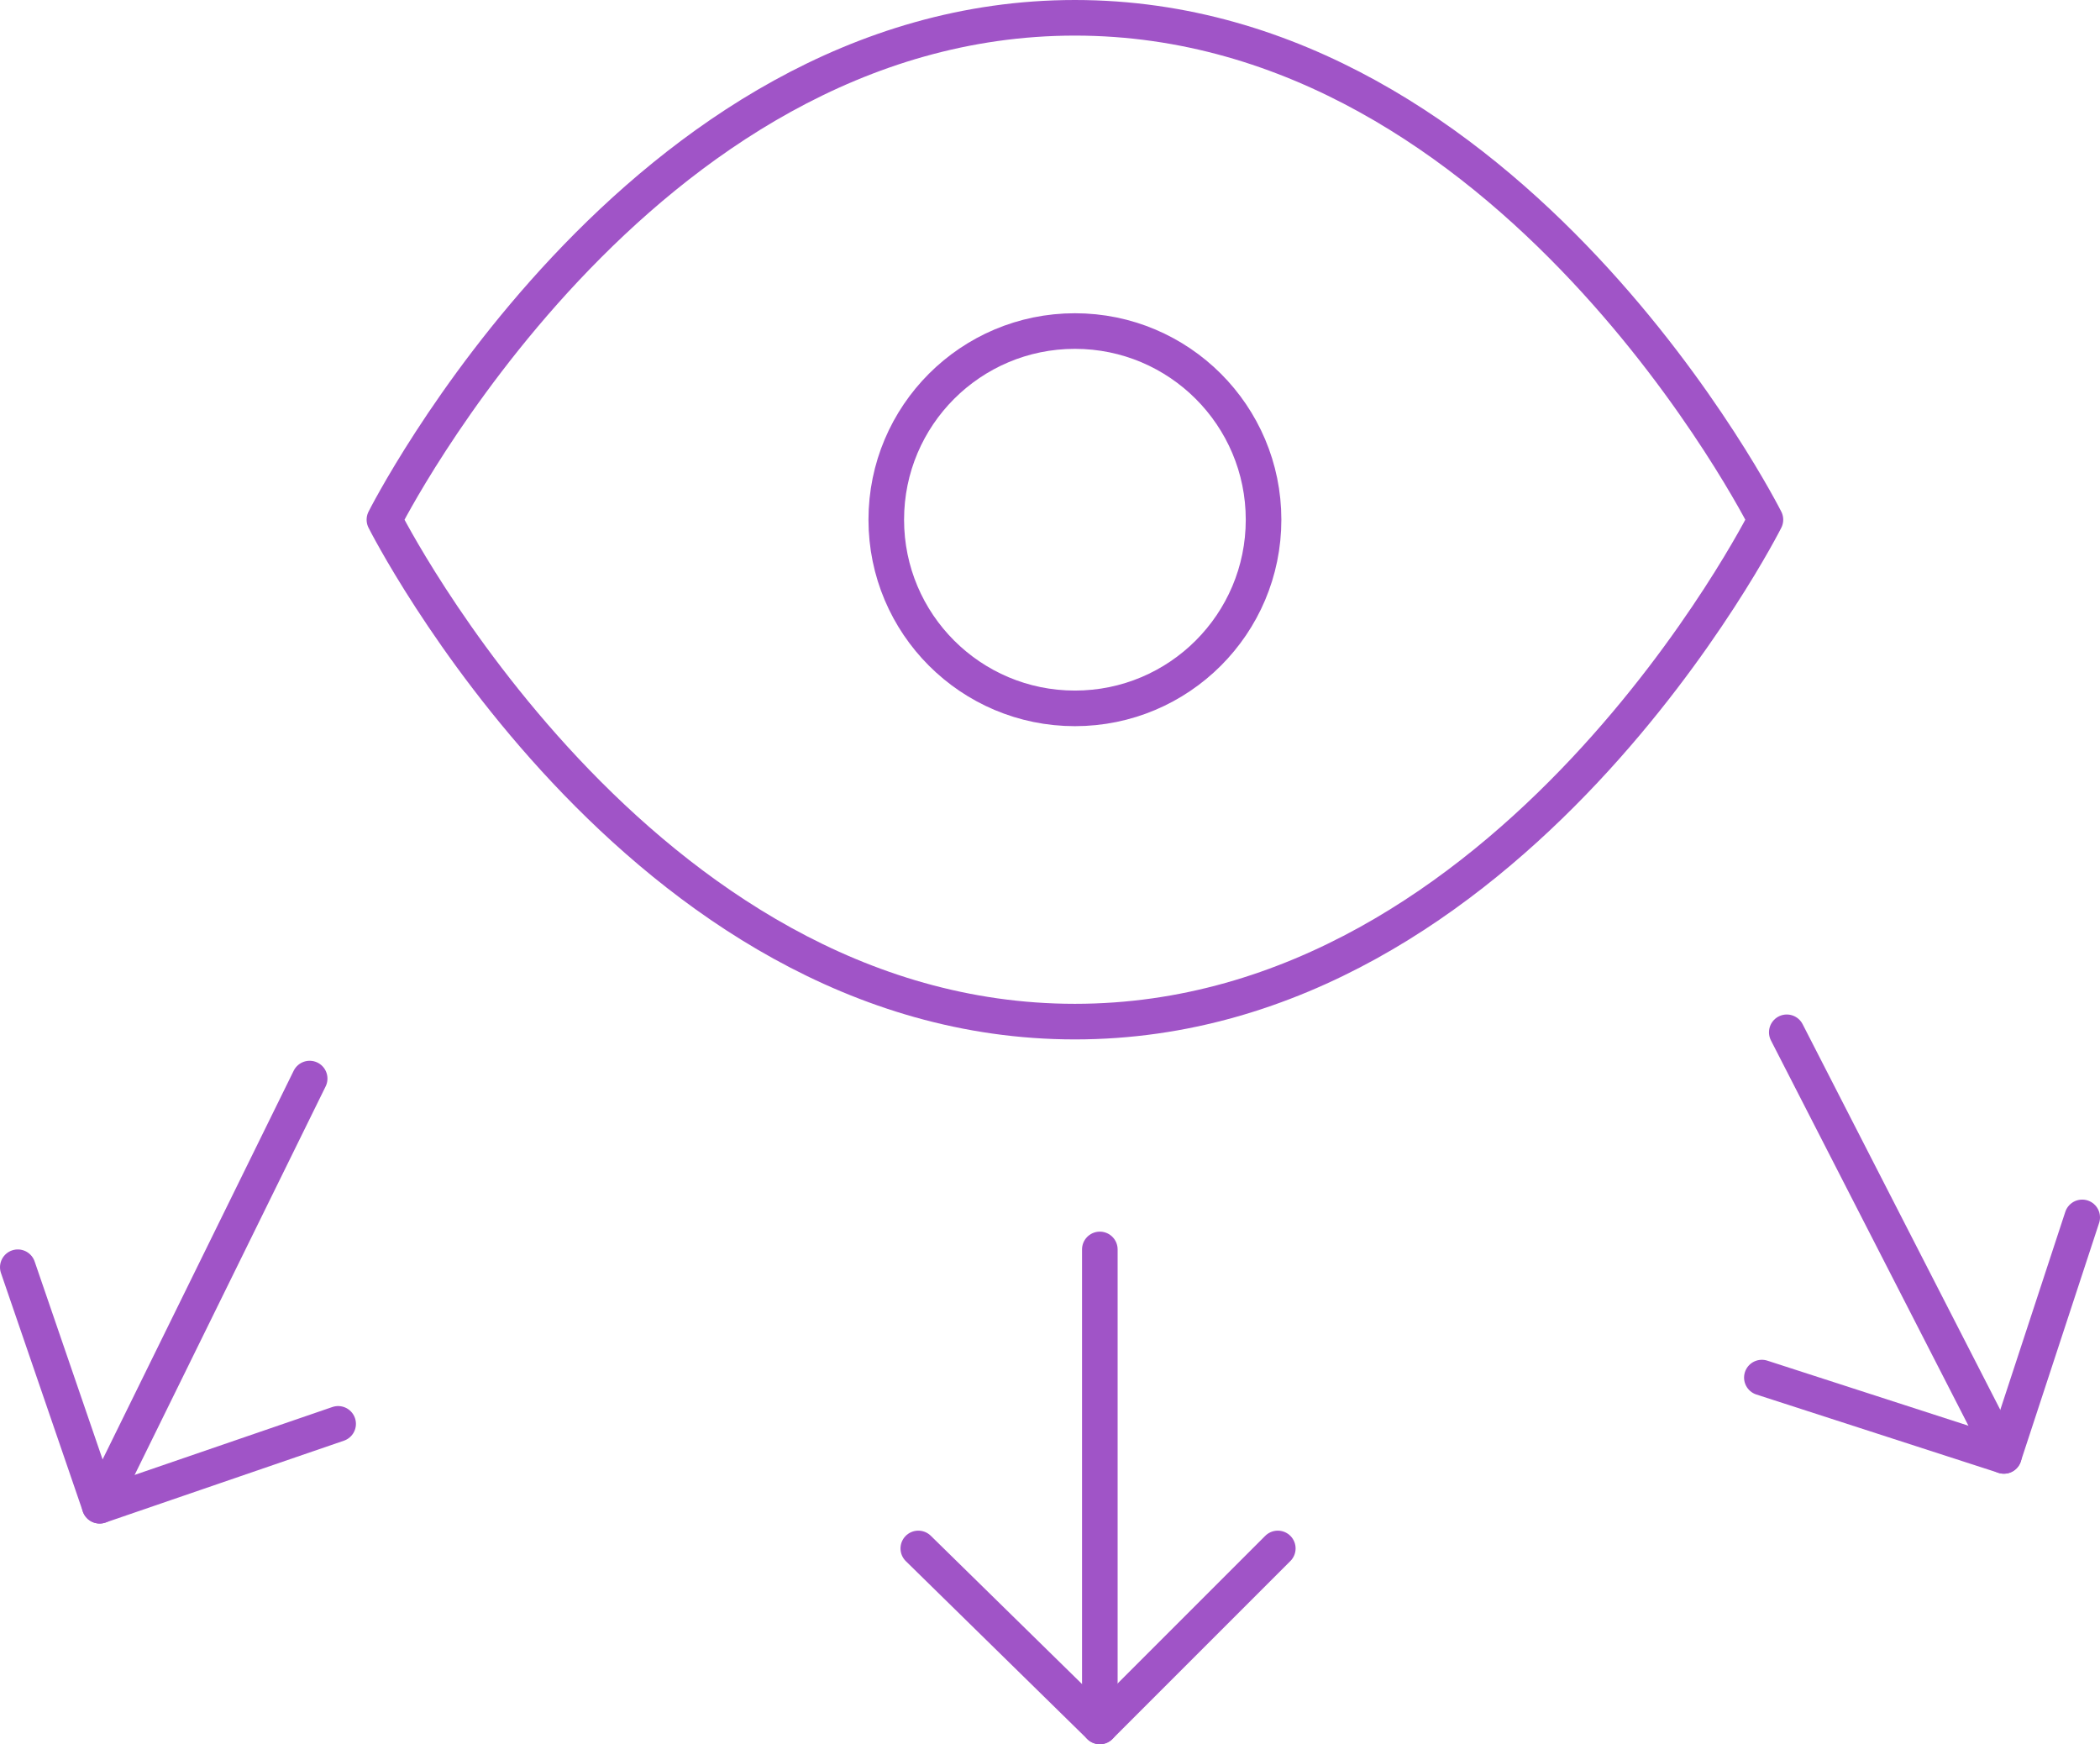
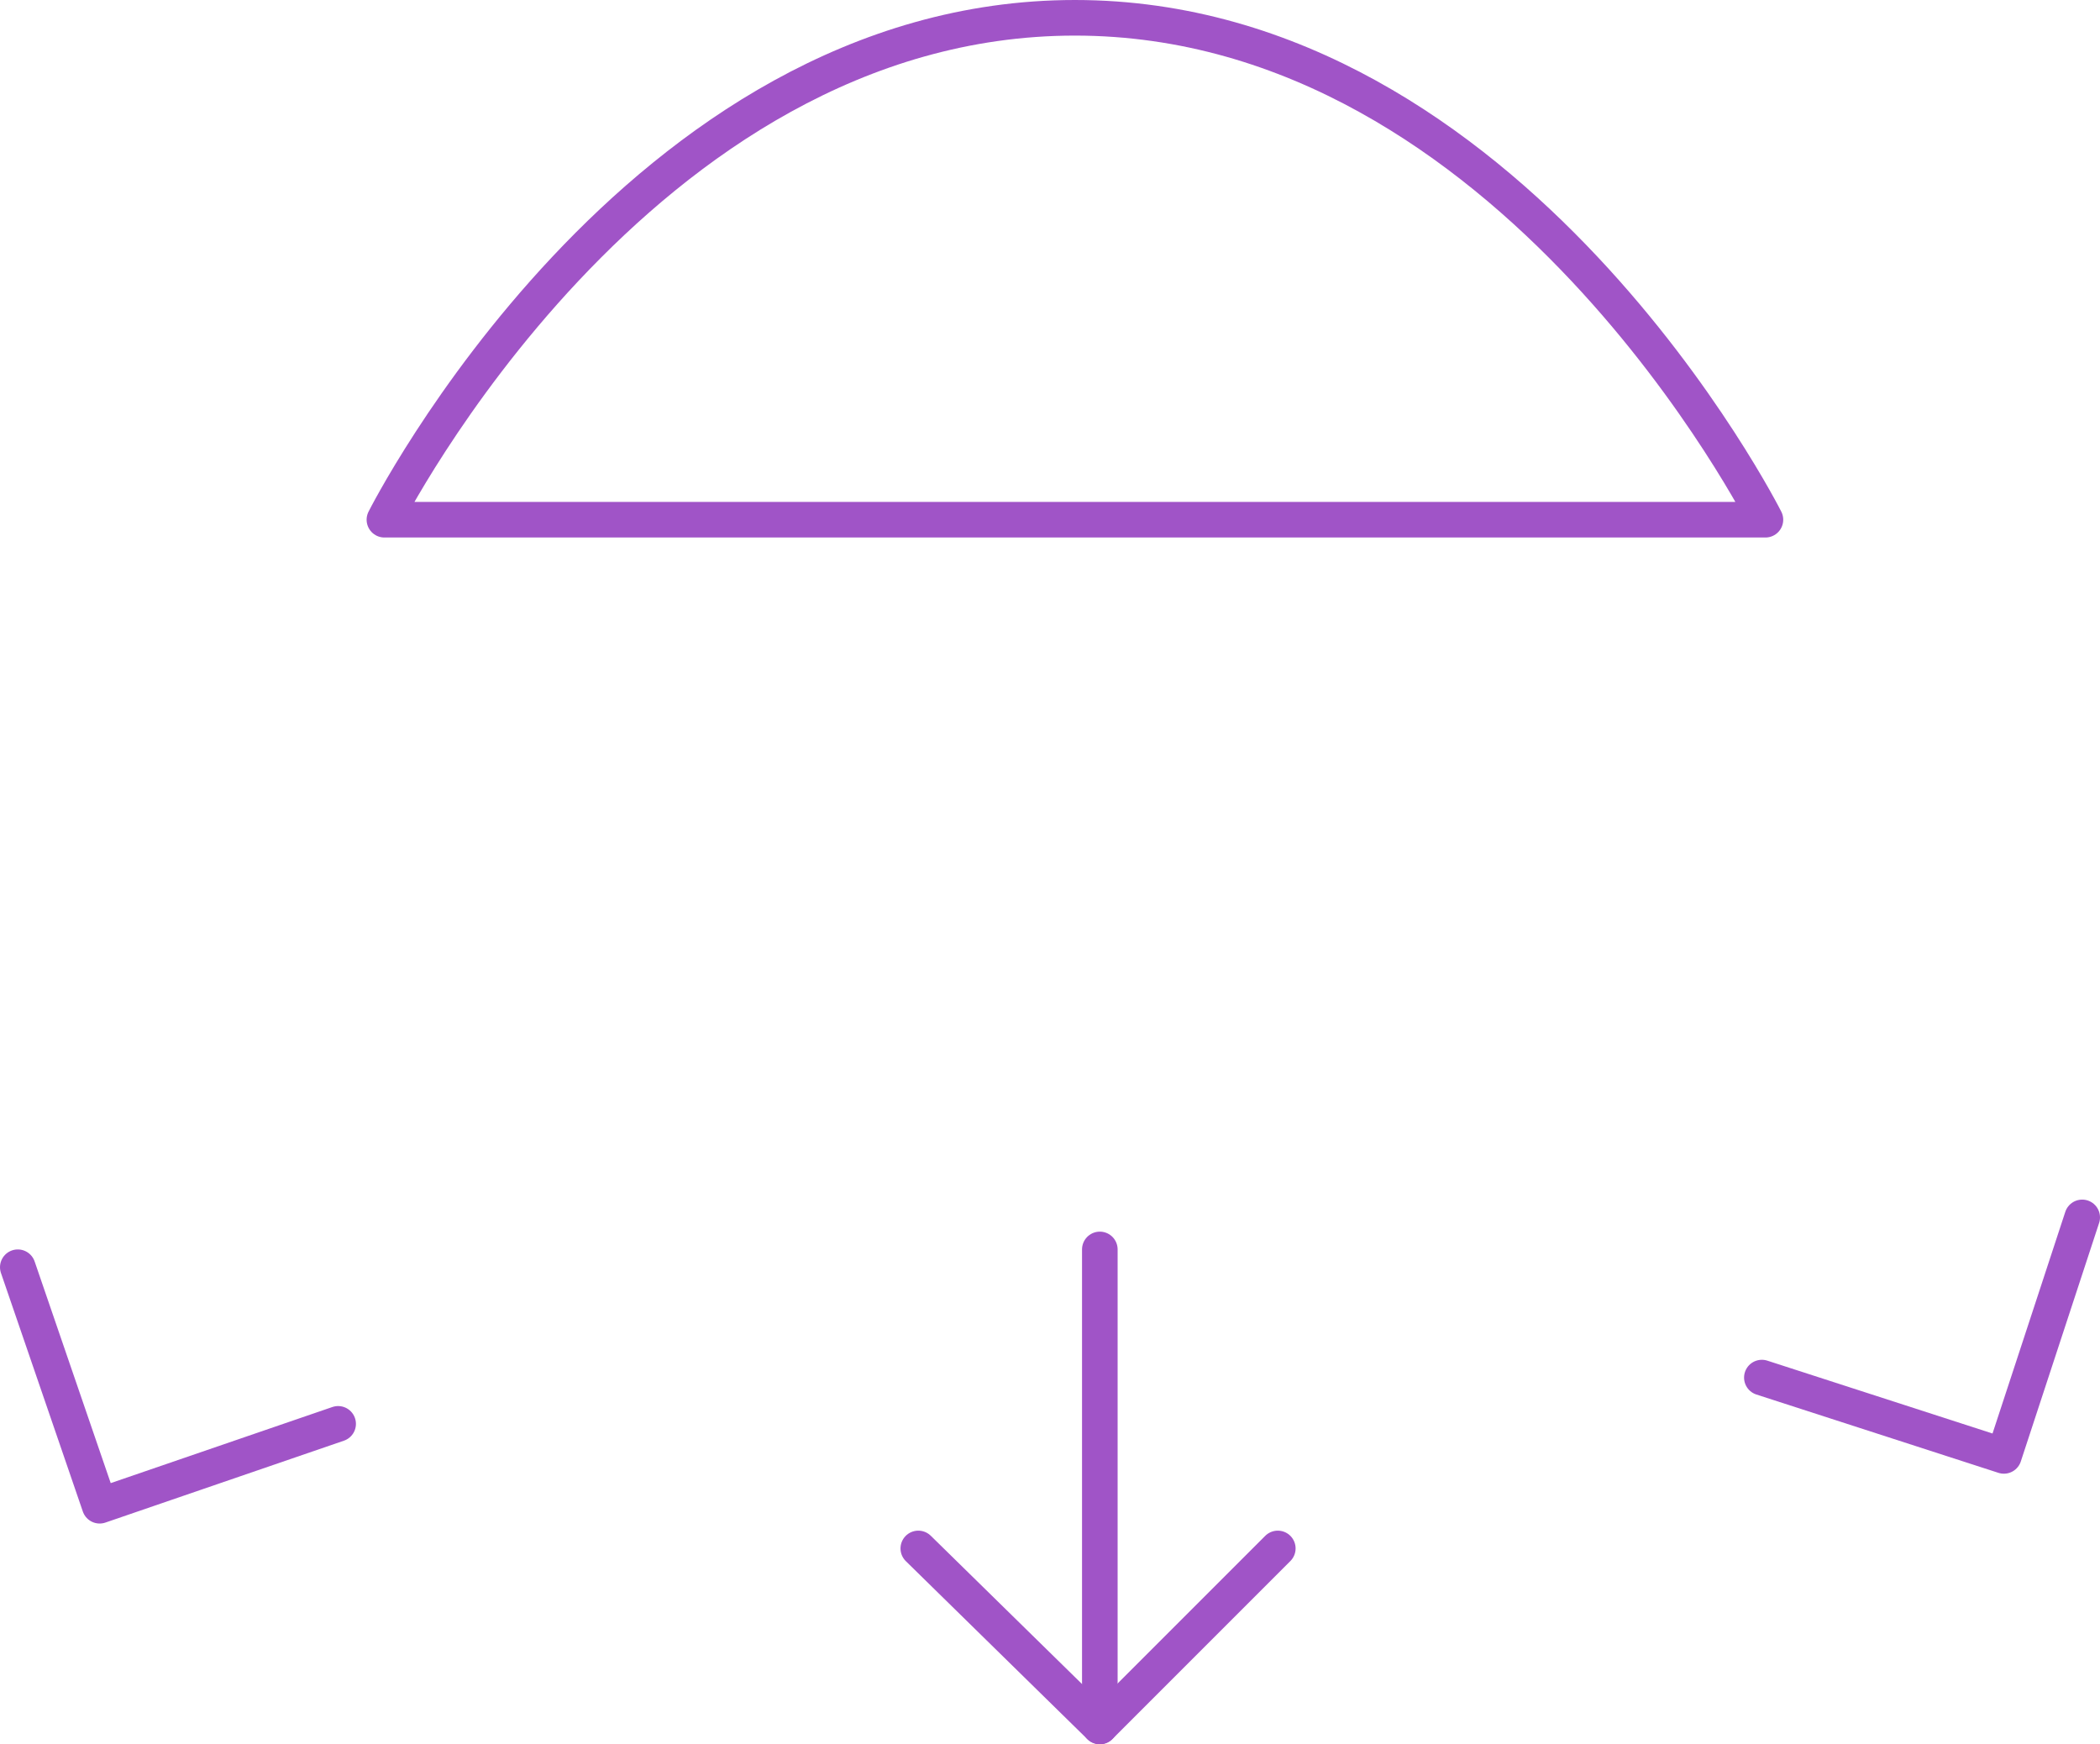
<svg xmlns="http://www.w3.org/2000/svg" version="1.1" id="Layer_1" x="0px" y="0px" viewBox="0 0 59 49" style="enable-background:new 0 0 59 49;" xml:space="preserve">
  <style type="text/css">
	.st0{fill:none;stroke:#A054C7;stroke-linecap:round;stroke-linejoin:round;}
</style>
  <g>
-     <path class="st0" d="M10.8,14.6c0,0,7.1-14.1,19.4-14.1s19.4,14.1,19.4,14.1s-7.1,14.1-19.4,14.1S10.8,14.6,10.8,14.6z" />
-     <circle class="st0" cx="30.2" cy="14.6" r="5.3" />
+     <path class="st0" d="M10.8,14.6c0,0,7.1-14.1,19.4-14.1s19.4,14.1,19.4,14.1S10.8,14.6,10.8,14.6z" />
    <line class="st0" x1="30.9" y1="35.1" x2="30.9" y2="48.5" />
    <polyline class="st0" points="35.9,43.5 30.9,48.5 25.8,43.5  " />
-     <line class="st0" x1="8.7" y1="30.3" x2="2.8" y2="42.3" />
    <polyline class="st0" points="9.5,40 2.8,42.3 0.5,35.6  " />
-     <line class="st0" x1="50.2" y1="29" x2="56.3" y2="40.9" />
    <polyline class="st0" points="58.5,34.2 56.3,40.9 49.5,38.7  " />
  </g>
</svg>